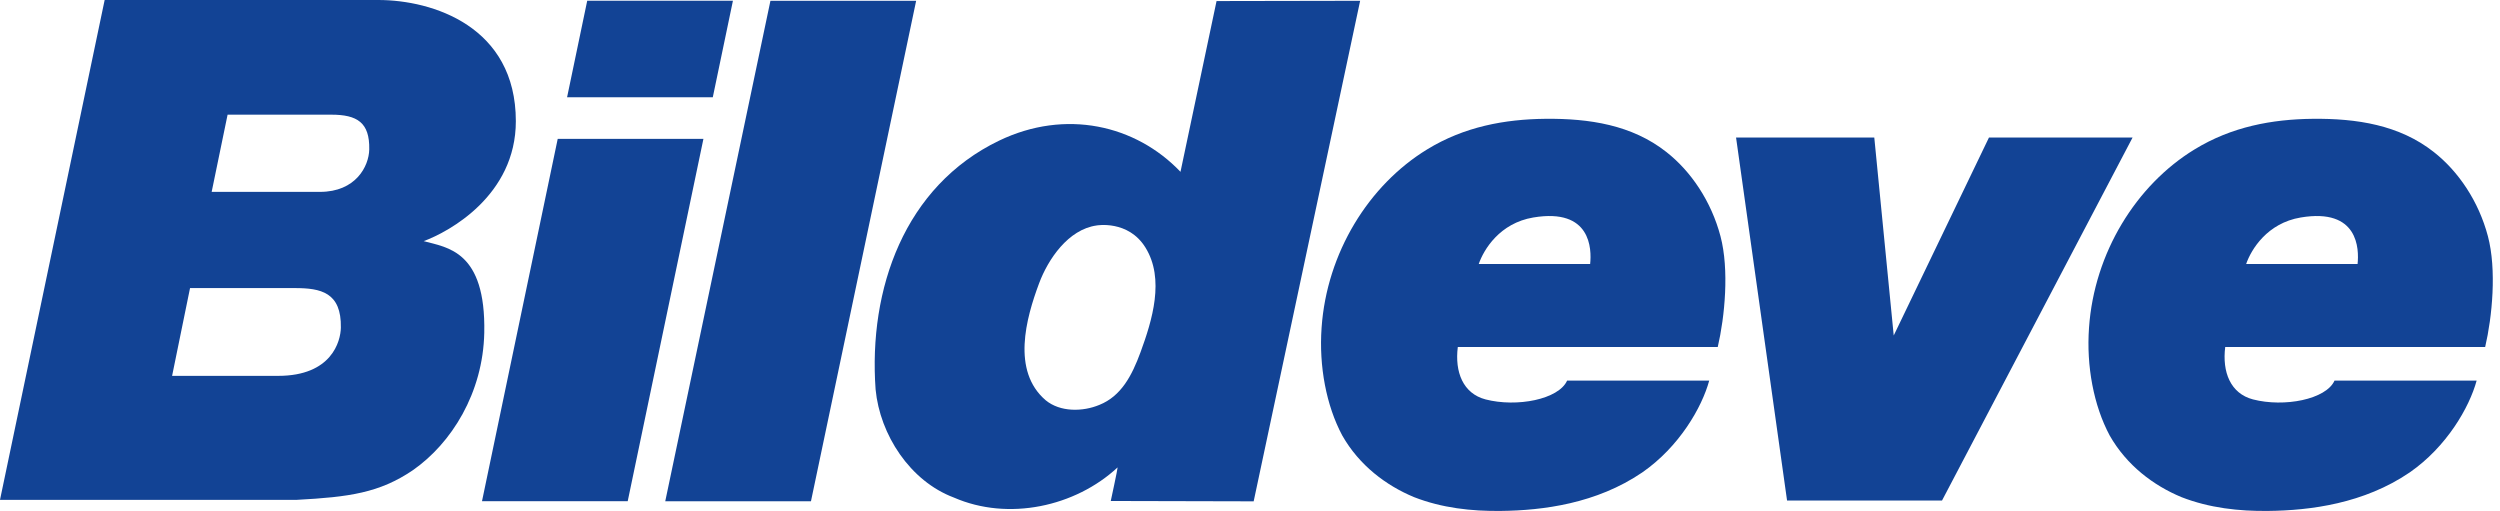
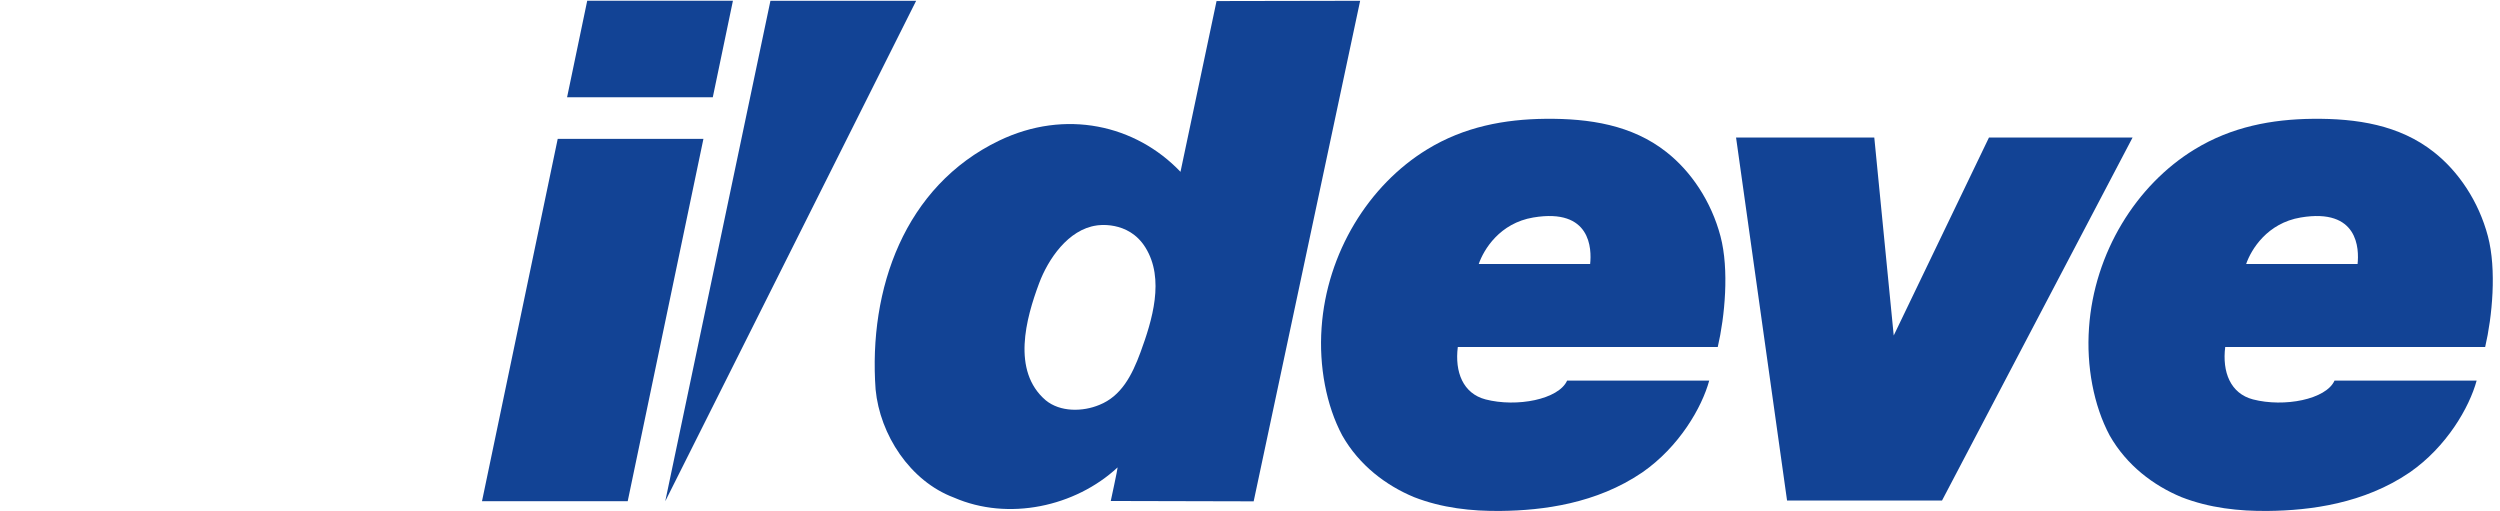
<svg xmlns="http://www.w3.org/2000/svg" width="137" height="28" viewBox="0 0 137 28" fill="none">
  <path d="M74.536 0.043L68.701 27.473L60.87 27.454C60.87 27.454 61.255 25.671 61.245 25.613C58.928 27.767 55.255 28.567 52.273 27.266C49.868 26.365 48.22 23.82 47.983 21.343C47.584 15.84 49.564 10.202 54.754 7.706C58.383 5.961 62.233 6.838 64.691 9.416L66.667 0.058L74.536 0.043ZM60.094 12.356C58.537 12.573 57.434 14.207 56.942 15.527C56.224 17.45 55.429 20.322 57.299 21.931C58.099 22.592 59.337 22.568 60.248 22.187C61.434 21.71 62.026 20.597 62.503 19.295C63.135 17.57 63.843 15.286 62.768 13.561C61.824 12.043 60.094 12.356 60.094 12.356Z" fill="#124395" />
-   <path d="M36.456 27.468H44.441L50.205 0.043H42.22L36.456 27.468Z" fill="#124395" />
+   <path d="M36.456 27.468L50.205 0.043H42.22L36.456 27.468Z" fill="#124395" />
  <path fill-rule="evenodd" clip-rule="evenodd" d="M81.035 14.467C81.309 13.672 82.186 12.226 84.027 11.918C87.193 11.387 87.227 13.648 87.14 14.467H81.035ZM94.133 19.016C94.518 17.363 94.769 14.78 94.282 12.944C93.776 11.031 92.668 9.387 91.314 8.327C89.434 6.848 87.102 6.486 84.678 6.511C82.461 6.535 80.244 6.939 78.206 8.188C75.011 10.139 72.707 13.85 72.423 17.961C72.274 20.071 72.678 22.221 73.555 23.864C74.49 25.507 75.96 26.606 77.488 27.242C79.02 27.84 80.639 28.018 82.244 27.999C84.548 27.974 87.487 27.599 89.998 25.888C92.022 24.485 93.265 22.327 93.665 20.857H85.878C85.415 21.888 83.121 22.331 81.41 21.888C80.172 21.565 79.714 20.384 79.888 19.016H94.133Z" fill="#124395" />
  <path d="M34.399 27.464L38.548 7.609H30.563L26.414 27.464H34.399Z" fill="#124395" />
  <path d="M39.061 5.33L40.165 0.039H32.18L31.076 5.33H39.061Z" fill="#124395" />
-   <path fill-rule="evenodd" clip-rule="evenodd" d="M0 27.391H16.274C19.127 27.237 20.794 27.011 22.625 25.767C24.741 24.293 26.471 21.532 26.538 18.235C26.63 13.734 24.505 13.566 23.218 13.214C24.62 12.698 28.268 10.703 28.268 6.641C28.268 1.446 23.7 0 20.727 0H5.735L0 27.391ZM12.472 6.284H18.153C19.575 6.284 20.264 6.713 20.235 8.188C20.216 9.118 19.493 10.515 17.532 10.515H11.599L12.472 6.284ZM10.414 15.787H16.158C17.58 15.787 18.717 16.018 18.679 17.961C18.664 18.698 18.182 20.597 15.243 20.597H9.431L10.414 15.787Z" fill="#124395" />
  <path d="M95.136 7.537L97.931 27.43H106.422L116.865 7.537H108.995L103.776 18.385L102.711 7.537H95.136Z" fill="#124395" />
  <path fill-rule="evenodd" clip-rule="evenodd" d="M123.089 14.467C123.364 13.672 124.241 12.226 126.082 11.918C129.248 11.387 129.282 13.648 129.195 14.467H123.089ZM136.187 19.016C136.573 17.363 136.824 14.78 136.337 12.944C135.831 11.031 134.722 9.387 133.368 8.327C131.489 6.848 129.156 6.486 126.732 6.511C124.516 6.535 122.299 6.939 120.261 8.188C117.065 10.139 114.762 13.85 114.478 17.961C114.328 20.071 114.733 22.221 115.61 23.864C116.545 25.507 118.015 26.606 119.542 27.242C121.075 27.84 122.694 28.018 124.299 27.999C126.602 27.974 129.542 27.599 132.053 25.888C134.077 24.485 135.32 22.327 135.72 20.857H127.932C127.47 21.888 125.176 22.331 123.465 21.888C122.227 21.565 121.769 20.384 121.942 19.016H136.187Z" fill="#124395" />
</svg>